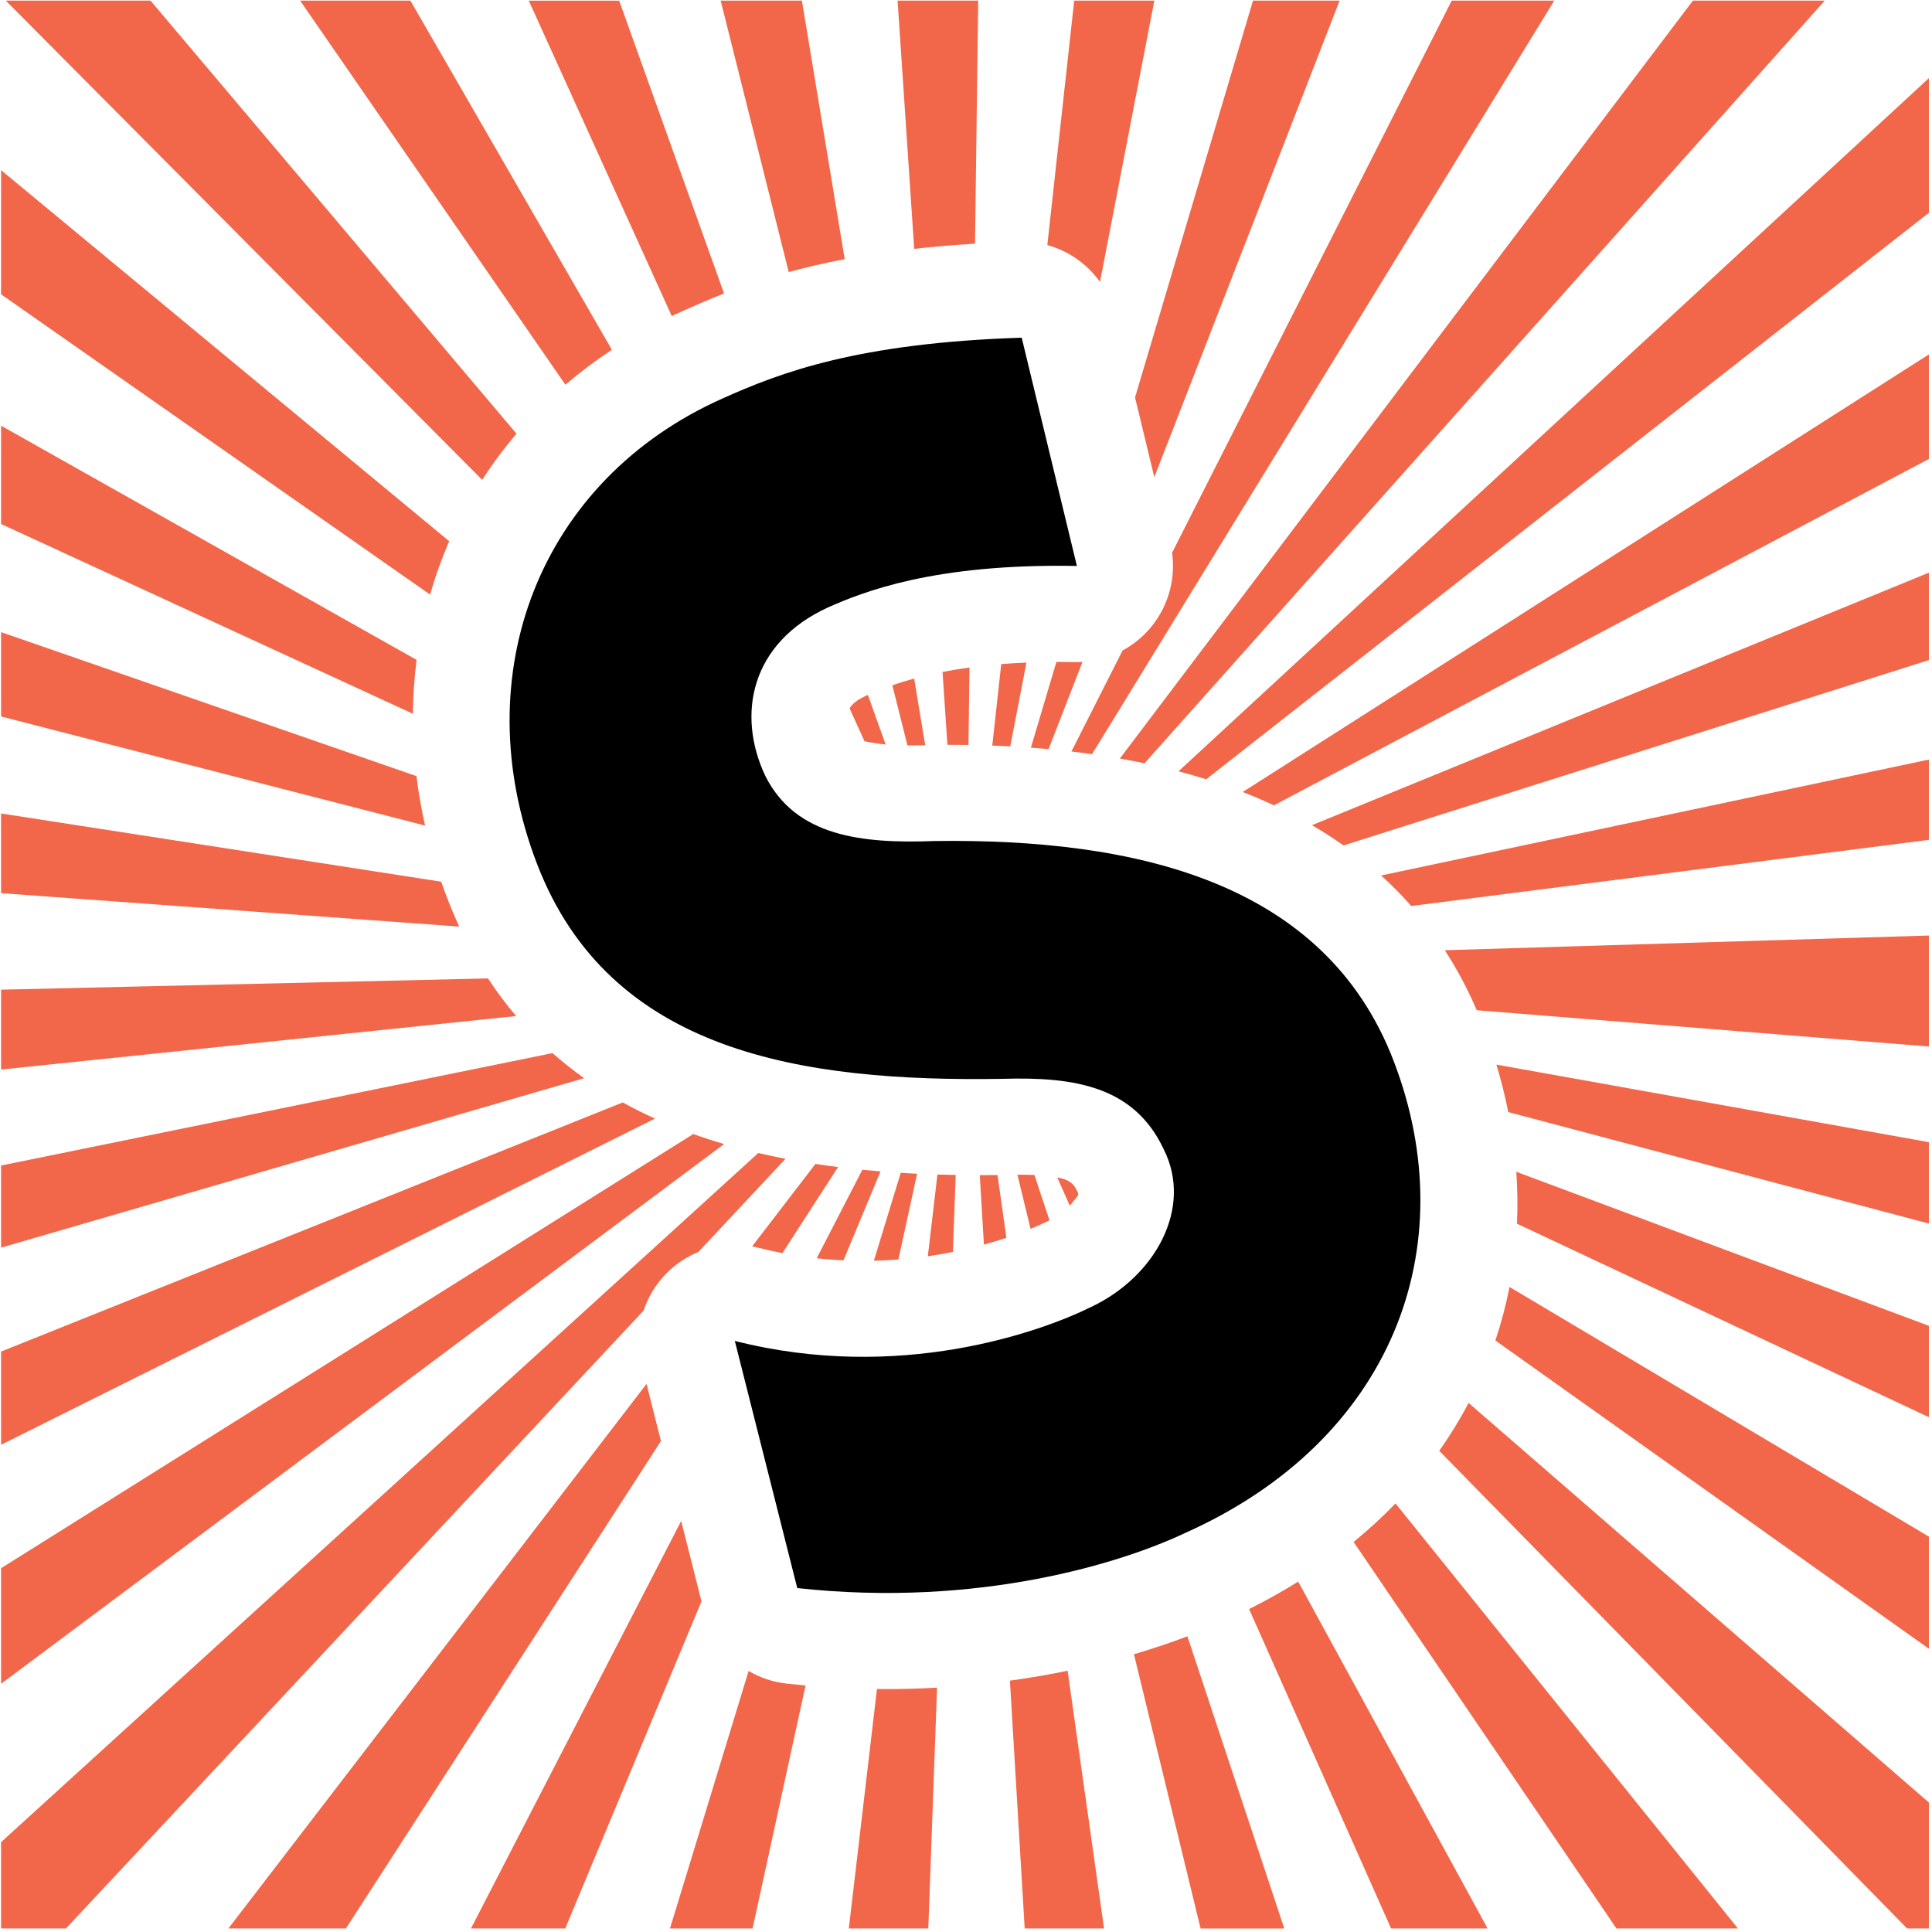
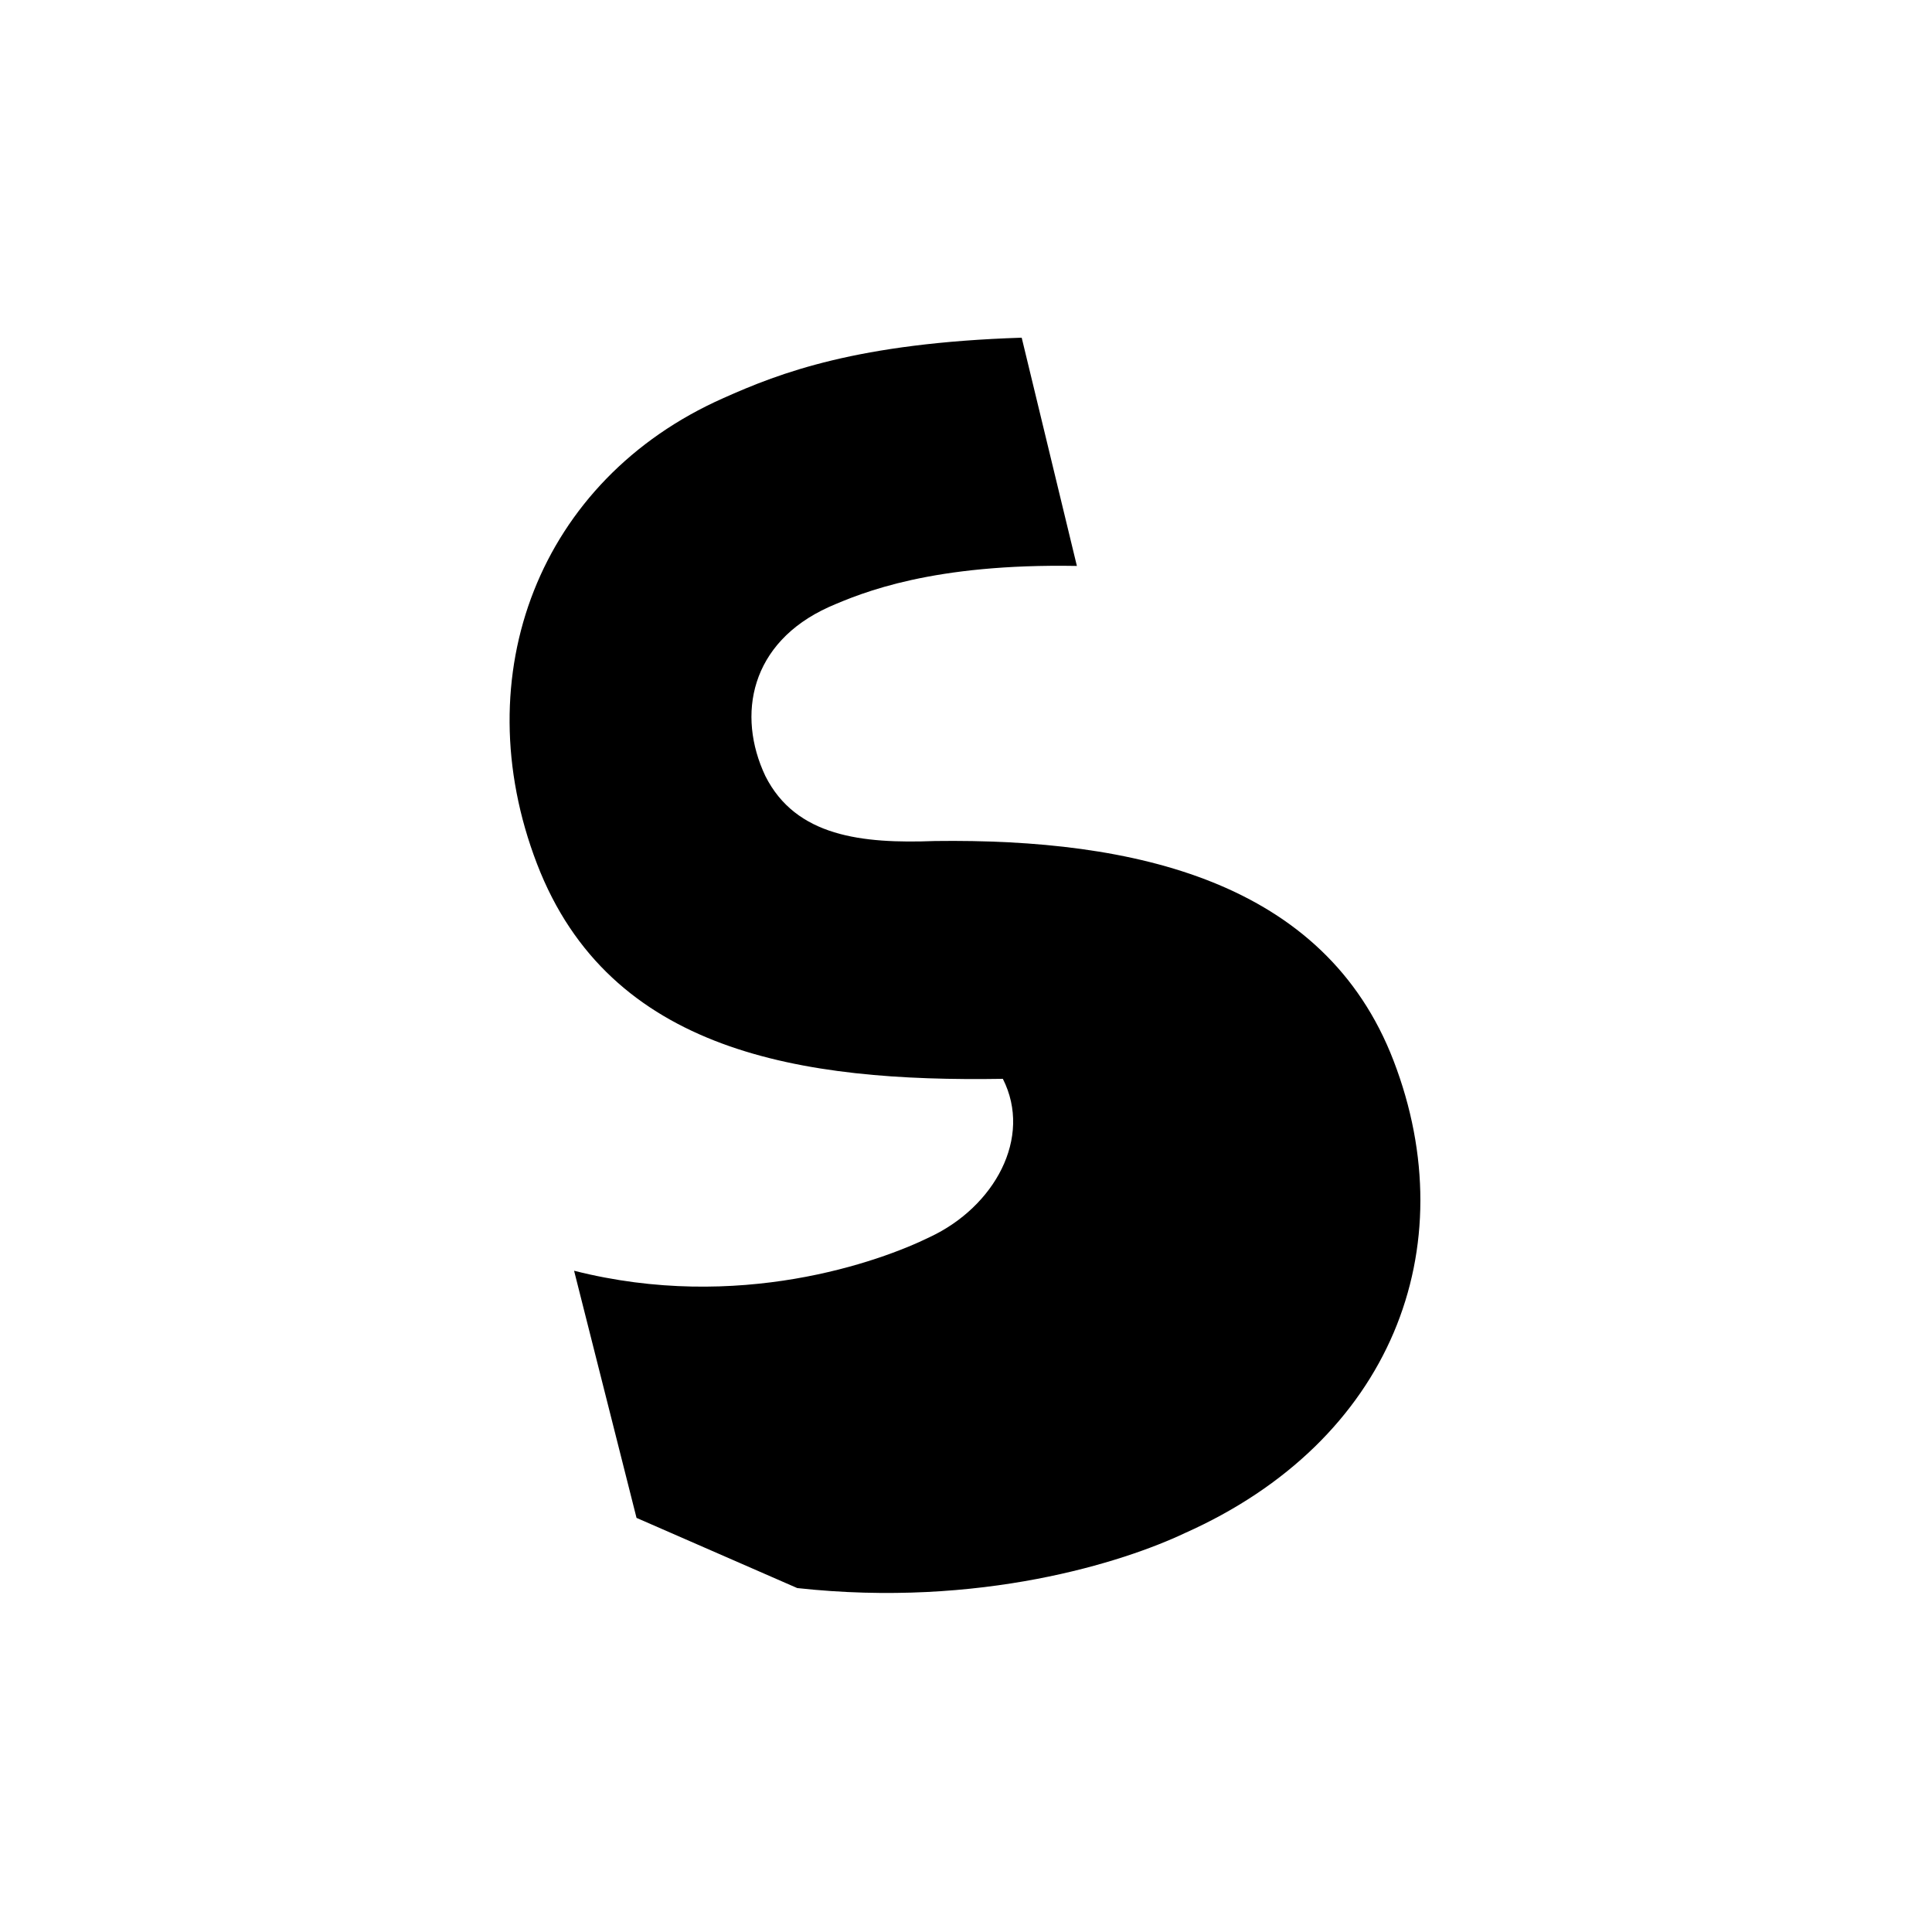
<svg xmlns="http://www.w3.org/2000/svg" width="100%" height="100%" viewBox="0 0 539 539" version="1.1" xml:space="preserve" style="fill-rule:evenodd;clip-rule:evenodd;stroke-linejoin:round;stroke-miterlimit:2;">
-   <rect id="Artboard1" x="0" y="0" width="538.117" height="538.16" style="fill:none;" />
  <clipPath id="_clip1">
    <rect x="0" y="0" width="538.117" height="538.16" />
  </clipPath>
  <g clip-path="url(#_clip1)">
-     <path d="M0.299,298.391l0,-22.287l135.84,-3.141c2.445,3.73 5.068,7.225 7.855,10.498l-143.695,14.93Zm0,-71.444l122.789,19.03c0.537,1.545 1.102,3.09 1.695,4.634c1.045,2.72 2.16,5.35 3.341,7.893l-127.825,-9.325l0,-22.232Zm0,-50.592l115.886,40.166c0.562,4.581 1.364,9.187 2.412,13.804l-118.298,-30.434l0,-23.536Zm0,-57.598l115.928,65.339c-0.637,4.943 -0.984,9.96 -1.032,15.032l-114.896,-52.937l0,-27.434Zm0,-71.29l125.034,103.531c-2.104,4.829 -3.889,9.797 -5.348,14.881l-119.686,-83.764l0,-34.648Zm41.698,-47.288l102.098,120.823c-3.498,4.101 -6.695,8.399 -9.581,12.869l-132.904,-133.692l40.387,-0Zm72.499,-0l56.21,97.398c-4.588,3.026 -8.912,6.288 -12.964,9.761l-74.013,-107.159l30.767,-0Zm58.241,-0l29.266,81.696c-4.052,1.586 -7.722,3.183 -11.161,4.722c-1.156,0.513 -2.301,1.039 -3.433,1.577l-39.892,-87.995l25.22,-0Zm50.982,-0l11.946,72.129c-5.735,1.086 -10.907,2.297 -15.621,3.586l-18.988,-75.715l22.663,-0Zm49.184,-0l-0.885,67.796c-6.065,0.373 -11.706,0.864 -16.967,1.453l-4.636,-69.249l22.488,-0Zm49.142,-0l-15.161,78.477c-3.557,-4.993 -8.75,-8.648 -14.696,-10.292l7.501,-68.185l22.356,-0Zm51.688,-0l-51.696,132.956l-5.381,-22.26l32.912,-110.696l24.165,-0Zm59.883,-0l-128.945,210.214c-1.908,-0.269 -3.828,-0.515 -5.759,-0.74l14.267,-28.171c3.115,-1.682 5.905,-3.986 8.177,-6.82c4.637,-5.784 6.648,-13.195 5.639,-20.461l78.002,-154.022l28.619,-0Zm75.461,-0l-189.764,212.768c-2.276,-0.479 -4.573,-0.922 -6.89,-1.329l159.868,-211.439l36.786,-0Zm29.058,59.184l-201.626,158.043c-2.54,-0.794 -5.116,-1.534 -7.724,-2.221l209.35,-193.395l-0,37.573Zm-0,68.683l-182.722,96.632c-2.845,-1.325 -5.753,-2.561 -8.72,-3.713l191.442,-122.092l-0,29.173Zm-0,56.114l-163.304,51.702c-2.842,-2.006 -5.781,-3.889 -8.811,-5.652l172.115,-70.448l-0,24.398Zm-0,50.143l-144.412,18.456c-2.657,-3.014 -5.464,-5.852 -8.411,-8.519l152.823,-32.333l-0,22.396Zm-0,57.659l-126.134,-10.117c-2.588,-6.012 -5.574,-11.586 -8.924,-16.748l135.058,-4.1l-0,30.965Zm-0,49.4l-117.353,-31.11c-0.876,-4.407 -1.977,-8.826 -3.304,-13.243l120.657,21.638l-0,22.715Zm-0,54.015l-114.918,-53.982c0.214,-4.788 0.15,-9.624 -0.192,-14.49l115.11,42.984l-0,25.488Zm-0,64.6l-120.943,-85.995c1.64,-4.888 2.953,-9.876 3.937,-14.943l117.006,69.66l-0,31.278Zm-6.084,78.037l-130.532,-133.265c3.056,-4.312 5.792,-8.768 8.21,-13.348l128.406,111.474l-0,35.139l-6.084,0Zm-81.084,0l-73.329,-107.83c4.18,-3.421 8.076,-7.011 11.688,-10.751l95.529,118.581l-33.888,0Zm-62.88,0l-39.609,-89.114c4.794,-2.393 9.362,-4.95 13.701,-7.659l52.84,96.773l-26.932,0Zm-53.142,0l-18.592,-76.507c5.559,-1.634 10.55,-3.34 14.916,-5.003l27.025,81.51l-23.349,0Zm-49.072,0l-4.121,-69.136c5.648,-0.778 11.022,-1.716 16.098,-2.764l10.166,71.9l-22.143,0Zm-49.067,0l7.852,-66.801c5.764,0.061 11.359,-0.076 16.769,-0.377l-2.443,67.178l-22.178,0Zm-49.891,0l21.937,-71.838c3.197,1.878 6.811,3.108 10.656,3.529c1.756,0.192 3.5,0.365 5.232,0.519l-14.775,67.79l-23.05,0Zm-55.528,0l58.651,-113.684l5.667,22.429l-38.001,91.255l-26.317,0Zm-67.674,0l116.661,-151.929l4.029,15.945l-87.896,135.984l-32.794,0Zm-63.414,-24.079l211.247,-192.263c2.506,0.585 5.041,1.122 7.602,1.615l-24.301,25.994c-3.24,1.326 -6.237,3.292 -8.793,5.845c-3.003,3 -5.198,6.61 -6.494,10.507l-161.154,172.381l-18.107,0l0,-24.079Zm0,-76.428l193.108,-121.129c2.82,1.007 5.692,1.936 8.61,2.792l-201.718,150.581l0,-32.244Zm0,-60.443l173.44,-69.5c2.919,1.617 5.919,3.118 8.993,4.51l-182.433,91.003l0,-26.013Zm0,-51.899l153.843,-31.366c2.821,2.495 5.763,4.824 8.818,6.994l-162.661,47.286l0,-22.914Zm264.016,-117.375l-1.361,-20.328c2.316,-0.452 4.817,-0.871 7.521,-1.239l-0.282,21.606c-1.954,-0.03 -3.913,-0.043 -5.878,-0.039Zm-11.149,0.183l-4.211,-16.795c1.799,-0.624 3.819,-1.26 6.086,-1.878l3.08,18.596c-1.675,0.052 -3.33,0.085 -4.955,0.077Zm45.298,128.401l-3.506,-7.887c2.269,0.408 4.301,1.147 5.406,3.494c0.111,0.236 0.225,0.471 0.343,0.703c0.442,0.872 -0.642,1.563 -1.186,2.352c-0.32,0.464 -0.674,0.911 -1.057,1.338Zm3.54,-151.715l-9.461,24.333c-1.64,-0.15 -3.286,-0.285 -4.939,-0.406l7.113,-23.924c1.698,-0.006 3.443,0.006 5.236,0.038c0.687,0.012 1.371,-0.002 2.051,-0.041Zm-15.635,0.189l-4.516,23.376c-1.67,-0.088 -3.345,-0.163 -5.025,-0.224l2.5,-22.725c2.235,-0.179 4.58,-0.323 7.041,-0.427Zm2.228,142.954l4.197,12.657c-0.125,0.059 -0.249,0.118 -0.372,0.179c-1.352,0.666 -2.997,1.413 -4.907,2.195l-3.673,-15.115c1.621,-0.013 3.208,0.008 4.755,0.084Zm-42.94,-0.997l-10.335,24.818c-2.449,-0.114 -4.942,-0.305 -7.474,-0.582l12.738,-24.689c1.683,0.166 3.373,0.317 5.071,0.453Zm20.972,0.989l-0.781,21.48c-2.24,0.449 -4.576,0.854 -6.998,1.201l2.681,-22.802c1.694,0.052 3.394,0.092 5.098,0.121Zm-32.82,-2.199l-15.517,24.006c-2.208,-0.426 -4.439,-0.921 -6.688,-1.492c-0.589,-0.15 -1.18,-0.279 -1.772,-0.387l17.662,-23.002c2.09,0.319 4.195,0.61 6.315,0.875Zm44.487,2.224l2.475,17.508c-1.942,0.646 -4.036,1.287 -6.27,1.9l-1.155,-19.378c1.647,-0.001 3.297,-0.011 4.95,-0.03Zm-22.437,-0.367l-5.215,23.929c-2.227,0.172 -4.51,0.29 -6.843,0.343l7.487,-24.52c1.519,0.093 3.042,0.176 4.571,0.248Zm-14.675,-120.656l-4.16,-9.177c0.898,-1.603 2.774,-2.692 5.068,-3.745l0.028,-0.012l4.958,13.842c-1.425,-0.132 -2.815,-0.32 -4.164,-0.581c-0.578,-0.111 -1.164,-0.207 -1.73,-0.327Z" style="fill:#f2674a;" />
    <g>
-       <path id="path7314" d="M222.425,443.049c51.066,5.59 91.018,-7.243 108.087,-15.316c57.699,-25.705 78.362,-79.538 58.266,-131.827c-19.251,-50.093 -72.242,-62.003 -127.94,-61.274c-20.379,0.772 -38.798,-1.226 -47.311,-18.127c-8.073,-17.07 -4.215,-37.212 17.688,-47.142c9.498,-4.155 29.103,-12.194 69.22,-11.474l-15.396,-63.677c-45.829,1.475 -67.36,9.75 -83.28,16.877c-51.276,22.732 -72.21,77.174 -51.946,129.903c20.265,52.728 73.831,60.887 129.969,59.989c19.94,-0.603 36.601,2.071 44.843,19.58c8.344,16.461 -2.408,35.723 -20.357,44.134c-13.994,6.891 -53.438,21.042 -99.264,9.404l17.421,68.95Z" style="fill-rule:nonzero;" />
+       <path id="path7314" d="M222.425,443.049c51.066,5.59 91.018,-7.243 108.087,-15.316c57.699,-25.705 78.362,-79.538 58.266,-131.827c-19.251,-50.093 -72.242,-62.003 -127.94,-61.274c-20.379,0.772 -38.798,-1.226 -47.311,-18.127c-8.073,-17.07 -4.215,-37.212 17.688,-47.142c9.498,-4.155 29.103,-12.194 69.22,-11.474l-15.396,-63.677c-45.829,1.475 -67.36,9.75 -83.28,16.877c-51.276,22.732 -72.21,77.174 -51.946,129.903c20.265,52.728 73.831,60.887 129.969,59.989c8.344,16.461 -2.408,35.723 -20.357,44.134c-13.994,6.891 -53.438,21.042 -99.264,9.404l17.421,68.95Z" style="fill-rule:nonzero;" />
    </g>
  </g>
</svg>